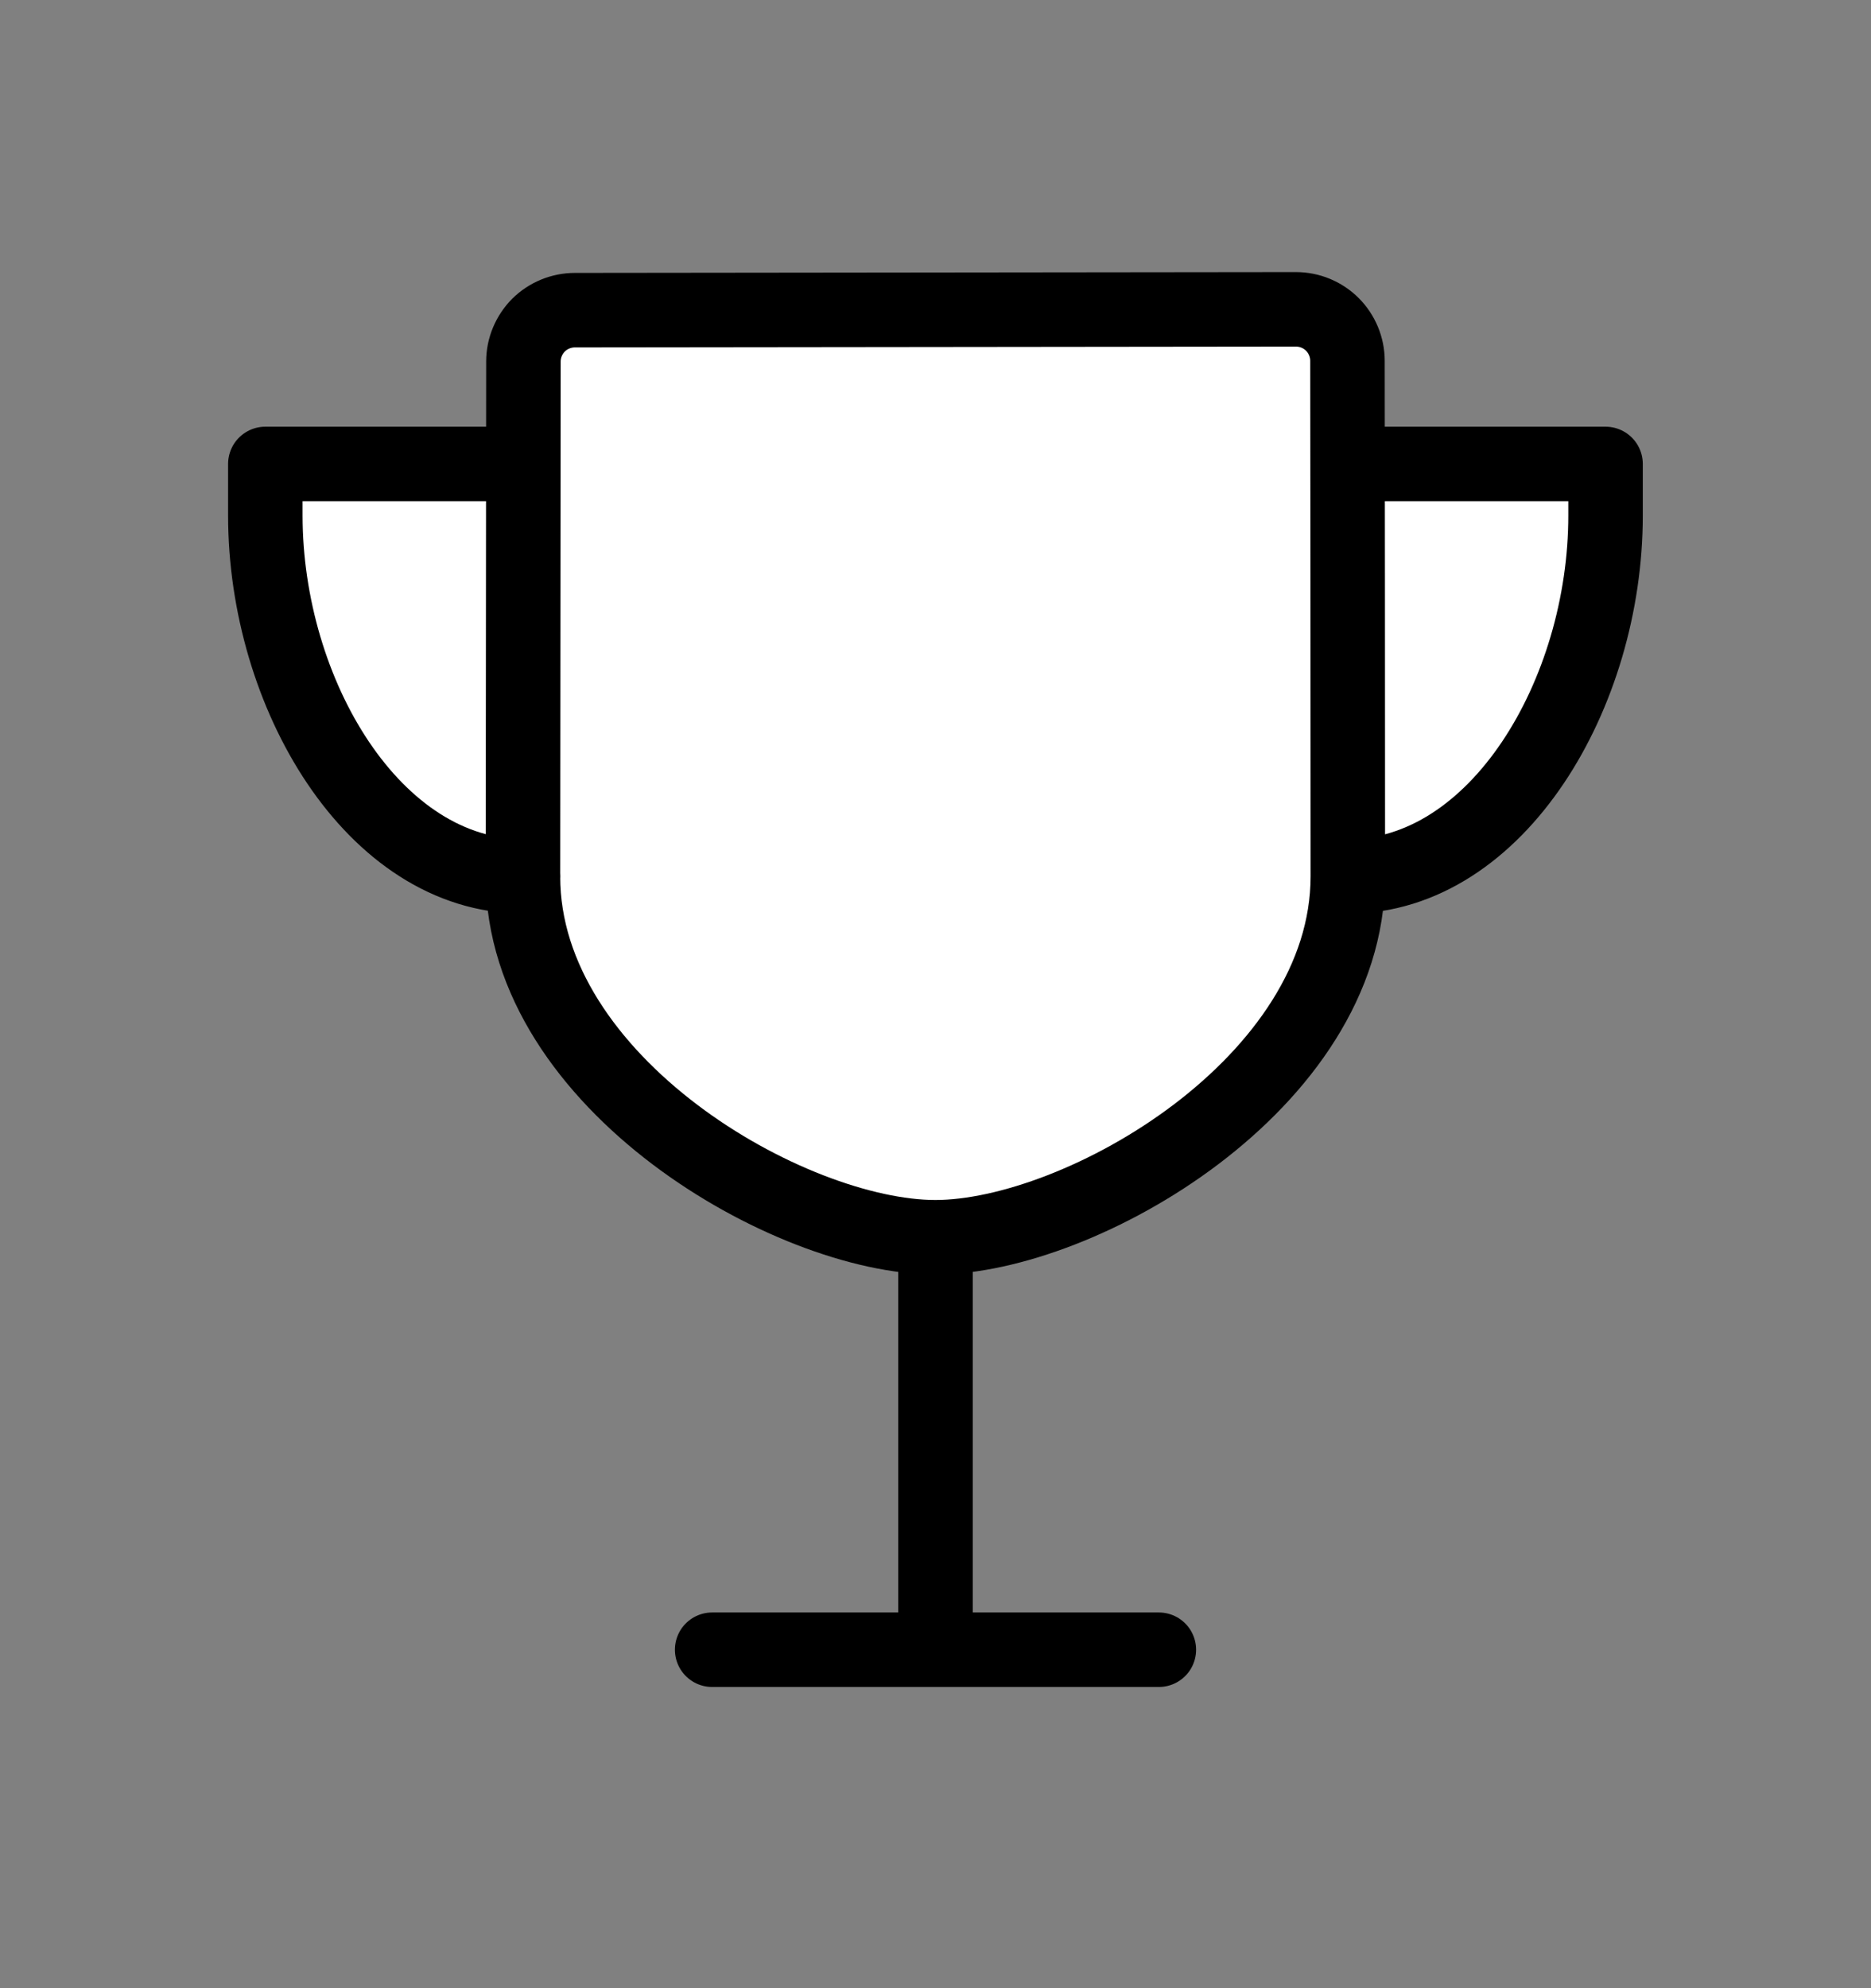
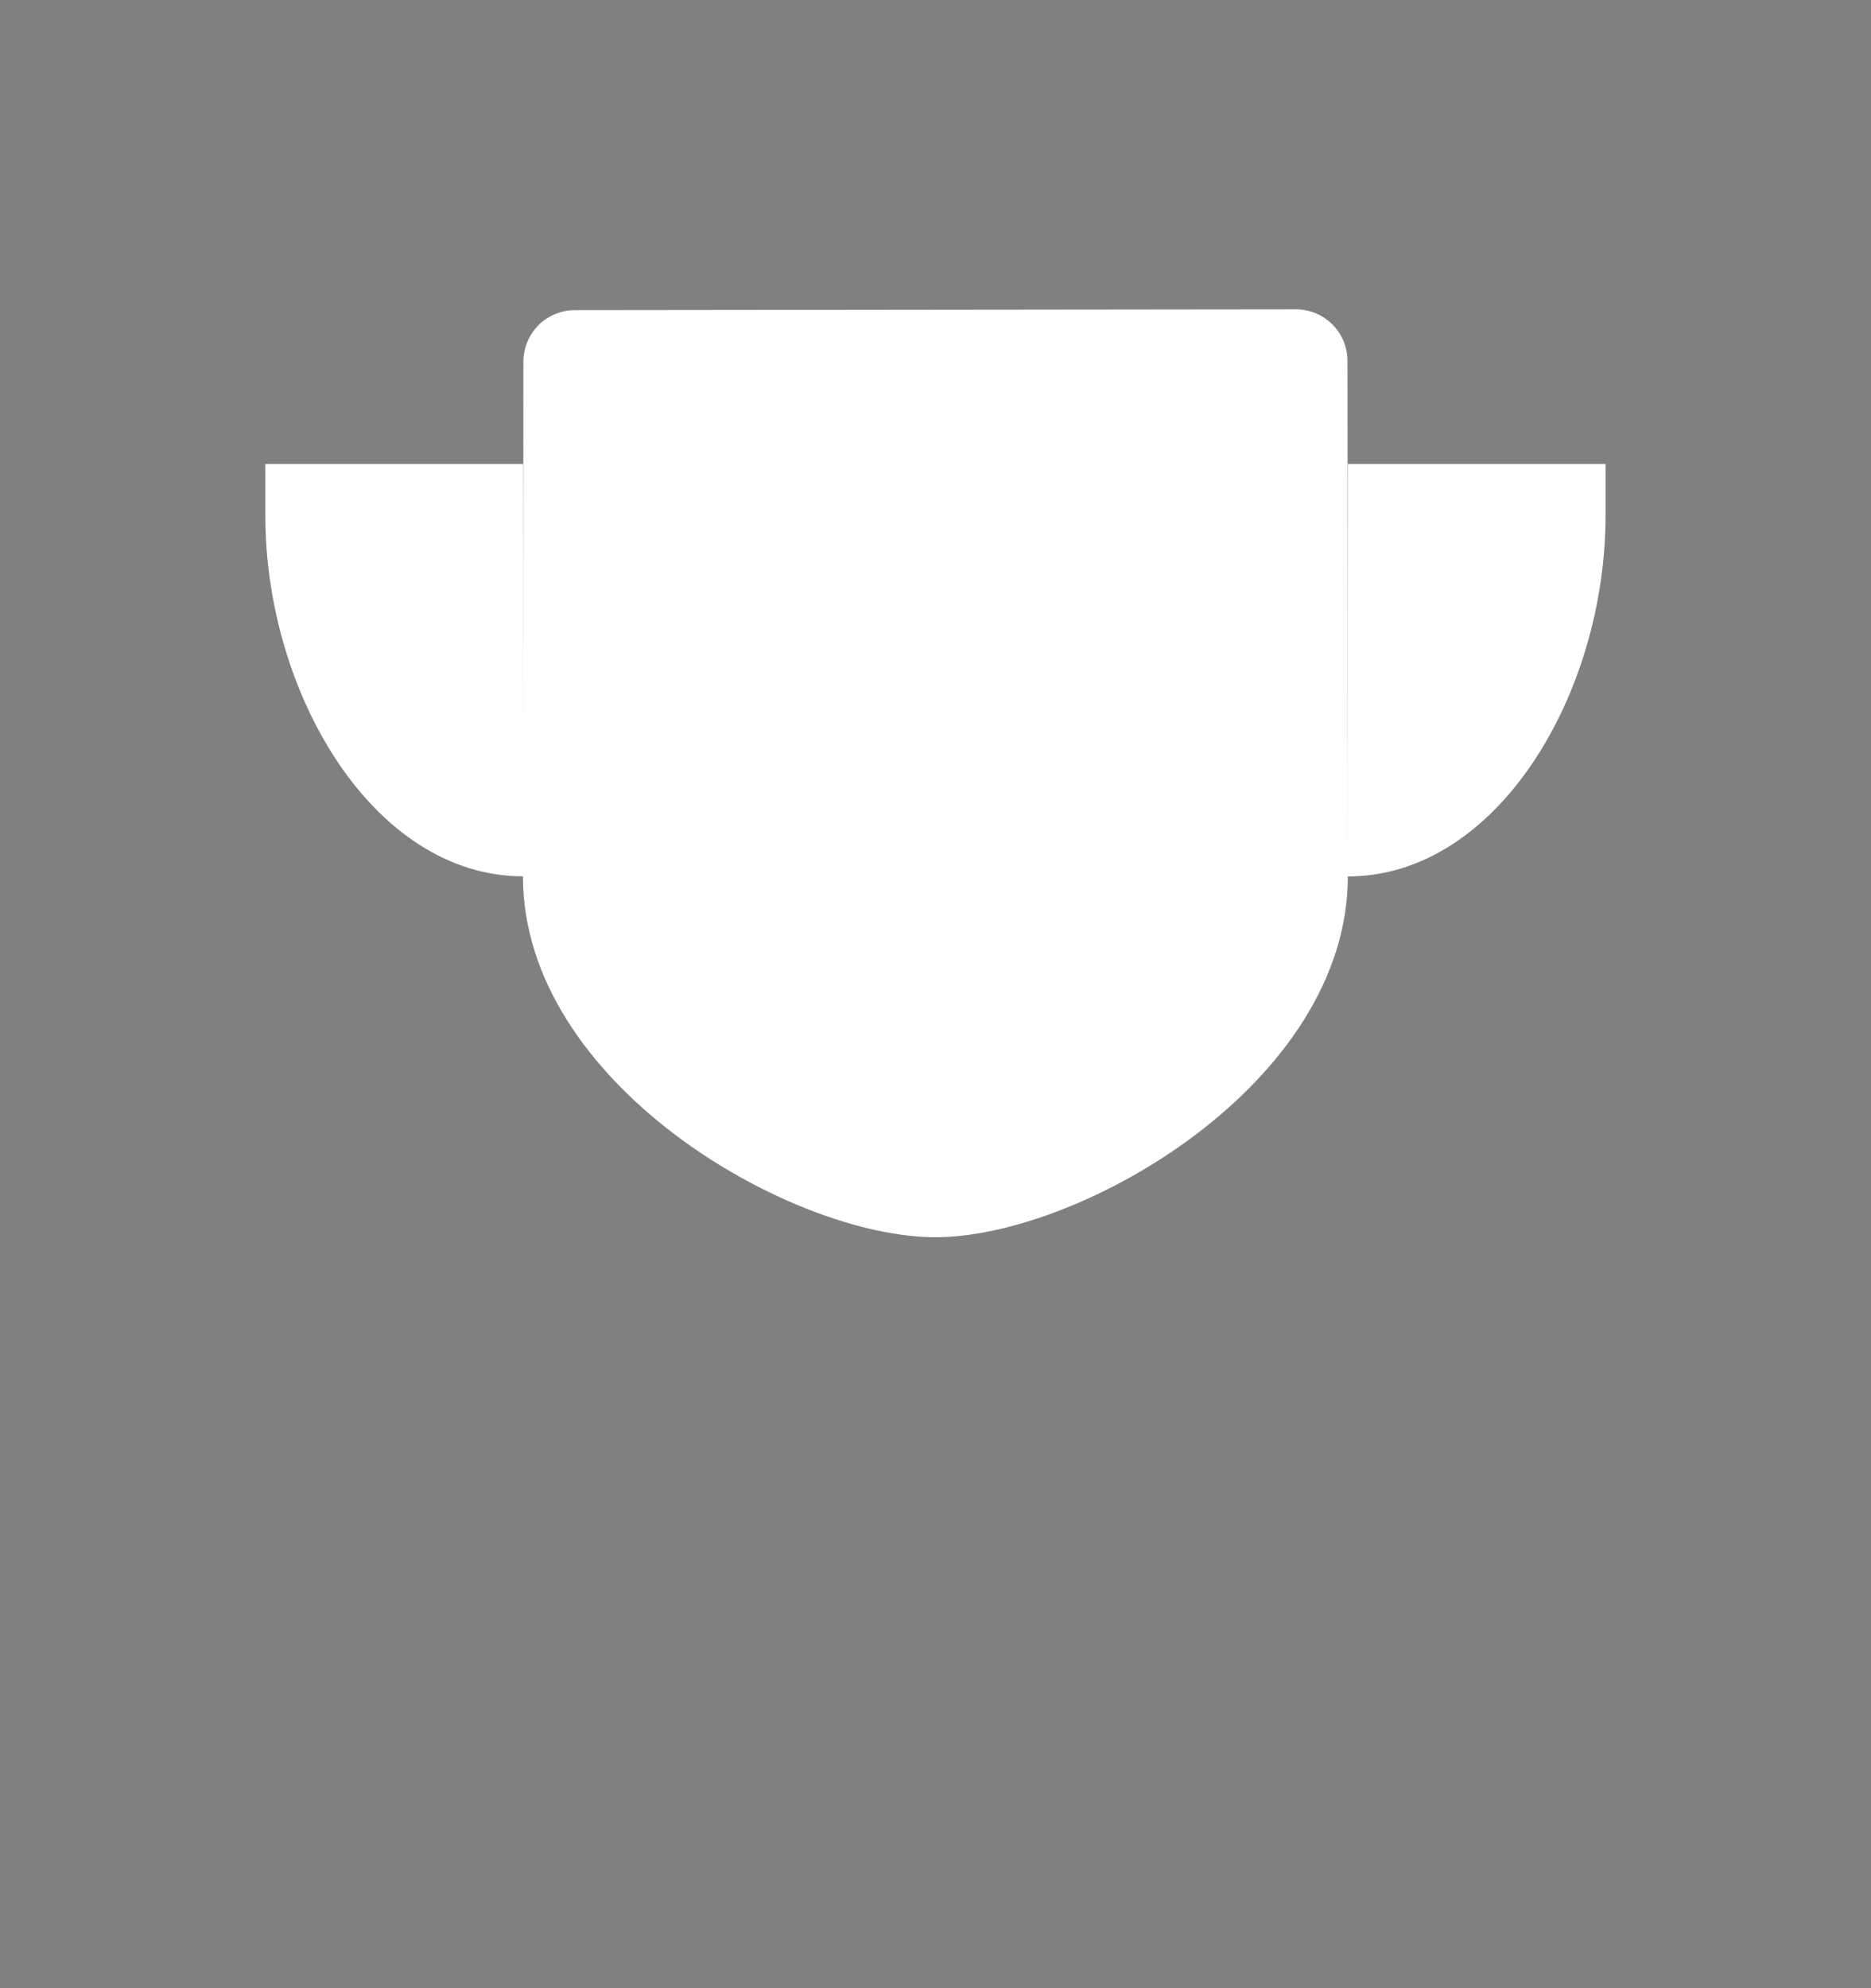
<svg xmlns="http://www.w3.org/2000/svg" width="16" height="17" viewBox="0 0 16 17" fill="none">
  <rect x="0" y="0" width="16" height="17" fill="#808080" stroke="none" />
  <path d="M6.09 14.106H9.91H6.09ZM8 14.106V10.579V14.106ZM11.526 7.494C11.526 6.098 11.524 3.784 11.523 3.085C11.523 2.969 11.476 2.856 11.394 2.774C11.311 2.691 11.199 2.645 11.082 2.645L4.917 2.652C4.8 2.652 4.688 2.698 4.605 2.78C4.523 2.863 4.476 2.975 4.476 3.091C4.476 3.934 4.472 6.65 4.472 7.494C4.472 9.264 6.759 10.579 7.999 10.579C9.238 10.579 11.526 9.264 11.526 7.494ZM11.526 7.494C12.806 7.494 13.73 5.929 13.73 4.408V3.967H11.527M4.473 3.967H2.269V4.408C2.269 5.929 3.194 7.493 4.473 7.493" fill="white" />
-   <path d="M6.09 14.106H9.91M8 14.106V10.579M11.526 7.494C11.526 6.098 11.524 3.784 11.523 3.085C11.523 2.969 11.476 2.856 11.394 2.774C11.311 2.691 11.199 2.645 11.082 2.645L4.917 2.652C4.8 2.652 4.688 2.698 4.605 2.78C4.523 2.863 4.476 2.975 4.476 3.091C4.476 3.934 4.472 6.65 4.472 7.494C4.472 9.264 6.759 10.579 7.999 10.579C9.238 10.579 11.526 9.264 11.526 7.494ZM11.526 7.494C12.806 7.494 13.73 5.929 13.73 4.408V3.967H11.527M4.473 3.967H2.269V4.408C2.269 5.929 3.194 7.493 4.473 7.493" stroke="black" stroke-width="0.637" stroke-linecap="round" stroke-linejoin="round" />
</svg>